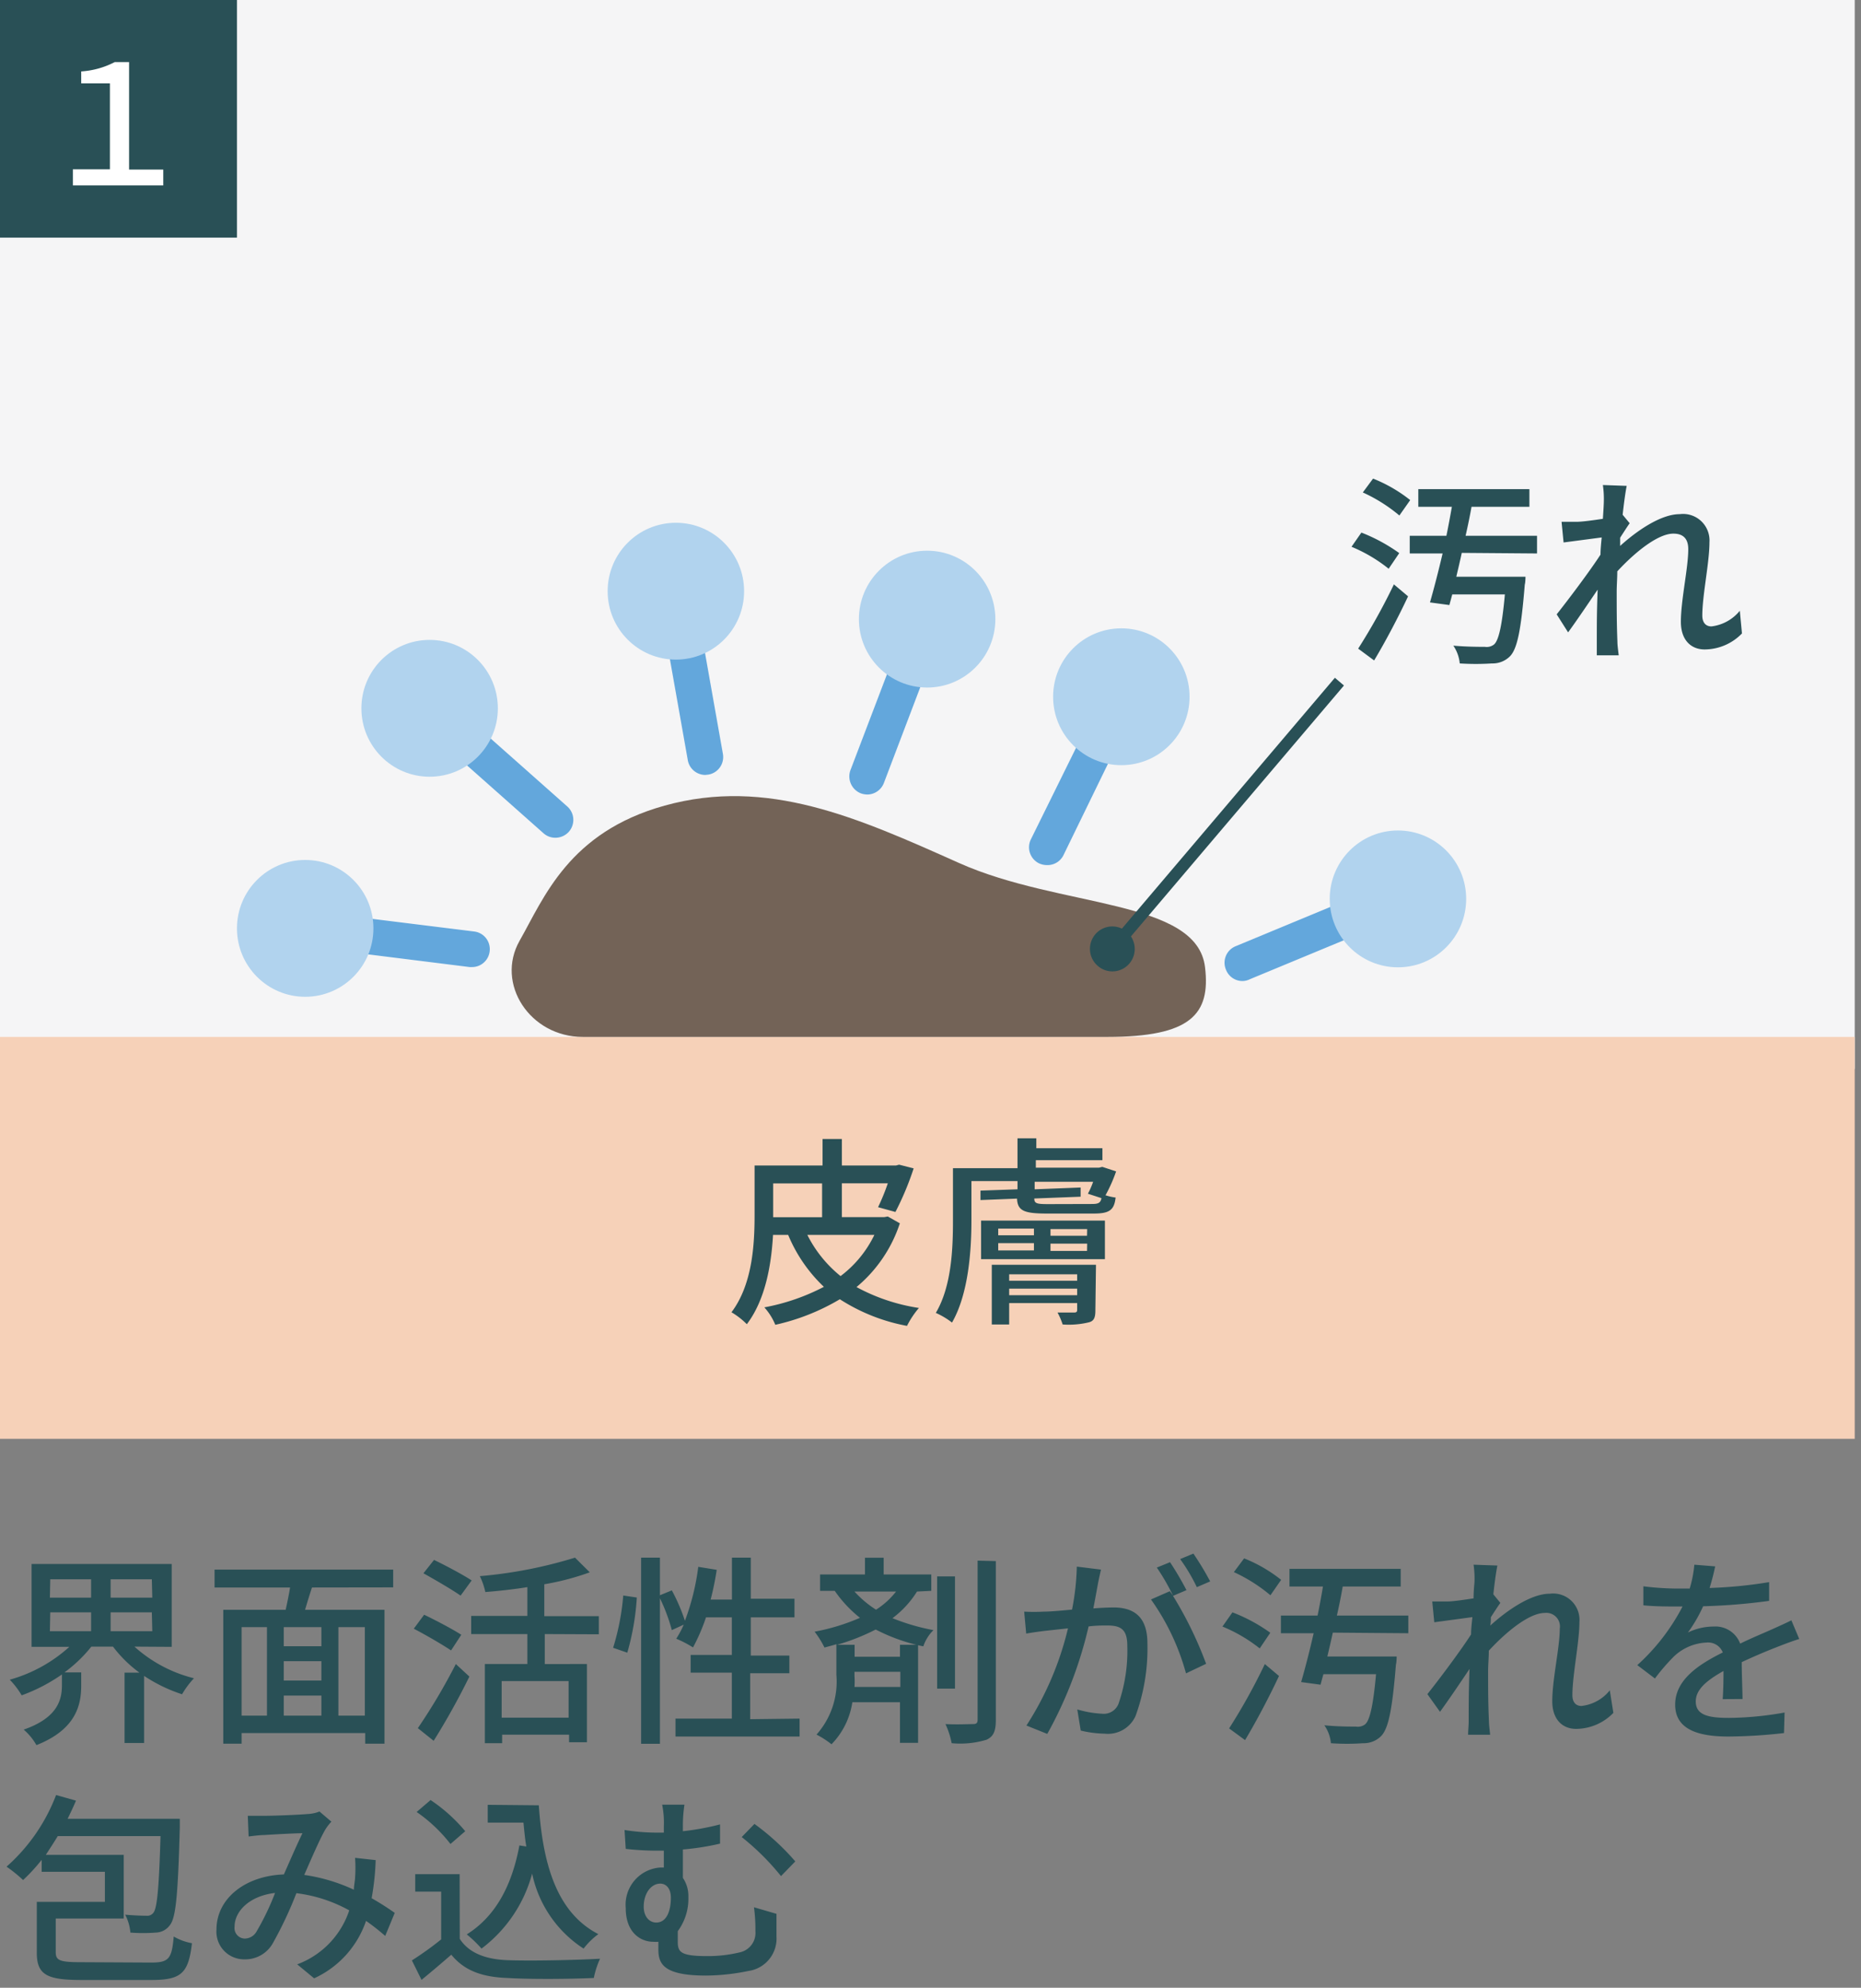
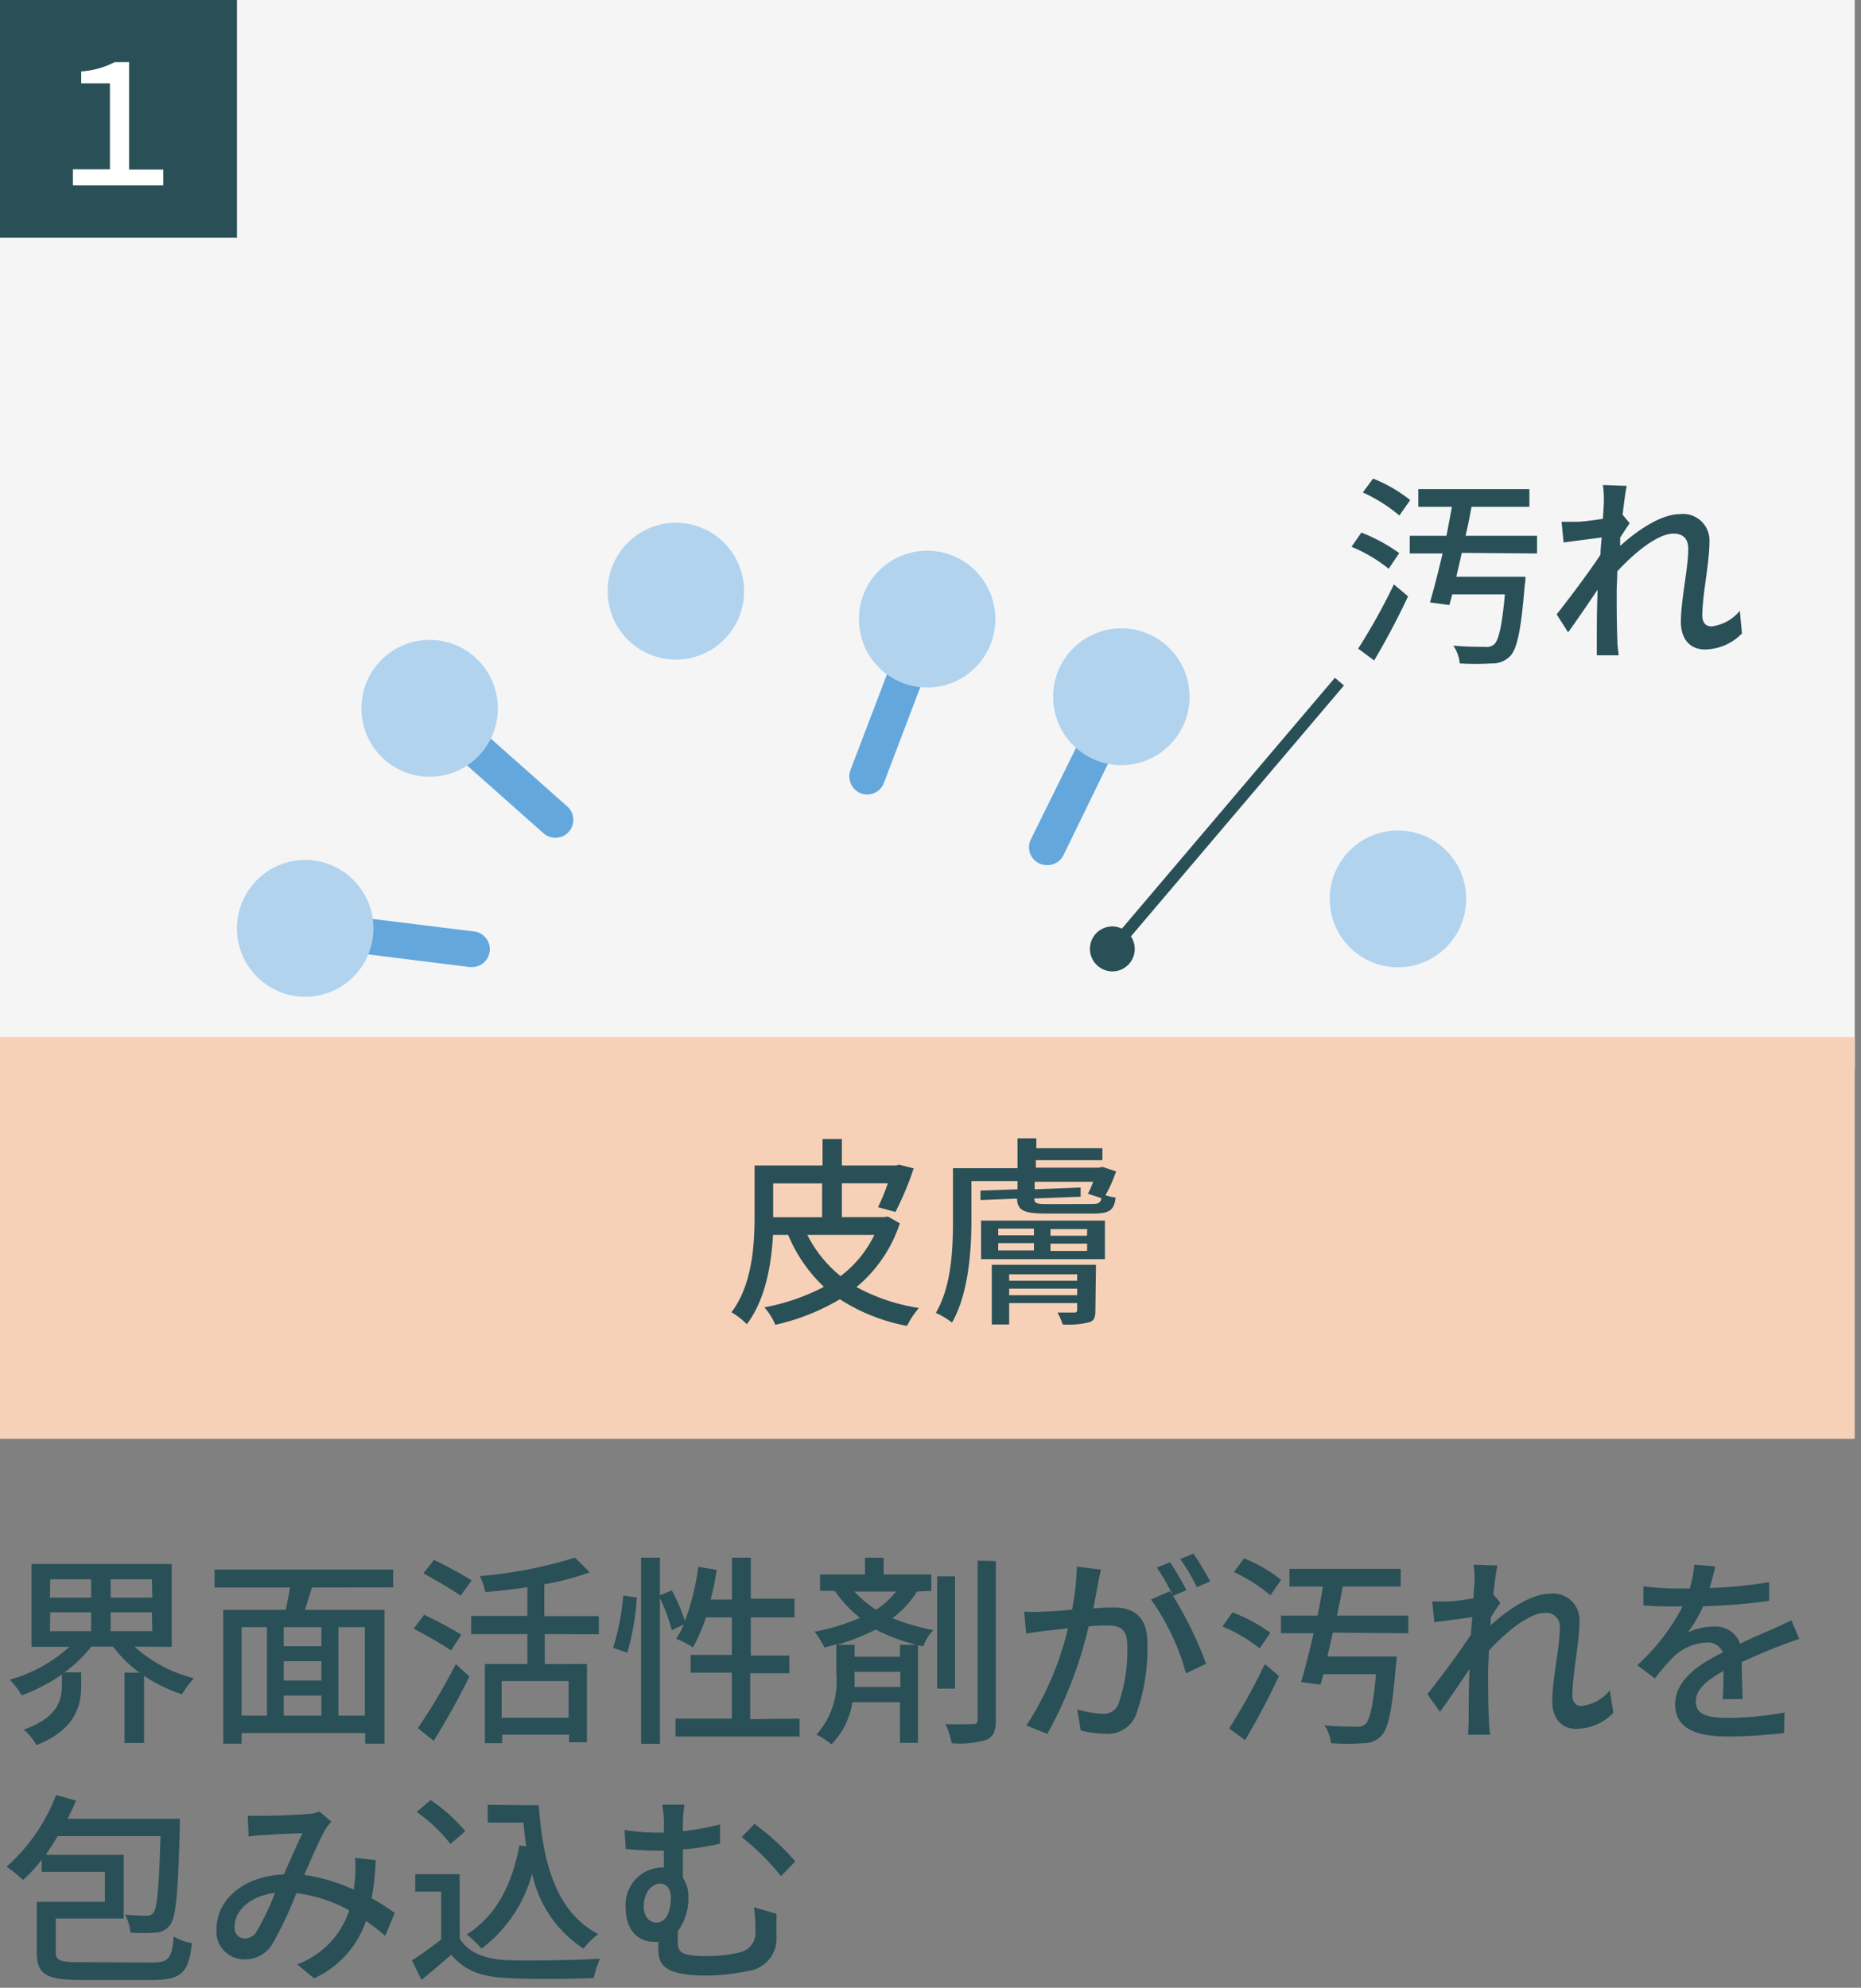
<svg xmlns="http://www.w3.org/2000/svg" width="221" height="236" viewBox="0 0 221 236" fill="none">
  <rect x="0" y="0" width="221" height="236" fill="#808080" stroke="none" />
  <path d="M15.965 195.498a16.488 16.488 0 0 0 7.07 3.756 10.279 10.279 0 0 0-1.414 1.9 18.351 18.351 0 0 1-4.51-2.183v7.967h-2.32v-8.35h1.768a15.133 15.133 0 0 1-3.14-3.09h-2.573a16.48 16.48 0 0 1-3.196 3.062h1.994v1.545c0 2.282-.58 5.217-5.317 7.088a6.935 6.935 0 0 0-1.513-1.843c4.087-1.417 4.54-3.6 4.54-5.288v-1.261a20.771 20.771 0 0 1-4.78 2.481 9.823 9.823 0 0 0-1.414-1.857 17.55 17.55 0 0 0 7.07-3.899H3.747v-9.838h16.644v9.838l-4.426-.028Zm-10.04-5.813h4.893v-2.183h-4.85l-.043 2.183Zm0 3.984h4.893v-2.24h-4.85l-.043 2.24Zm12.104-6.167h-4.892v2.183h4.949l-.056-2.183Zm0 3.927h-4.892v2.24h4.949l-.056-2.24ZM204.573 201.734c.071-.822.099-2.169.099-3.345-2.022 1.134-3.295 2.211-3.295 3.615 0 1.644 1.541 1.956 3.945 1.956a38.806 38.806 0 0 0 6.604-.638l-.071 2.438a61.482 61.482 0 0 1-6.603.412c-3.564 0-6.321-.823-6.321-3.786 0-2.962 2.828-4.791 5.656-6.195a1.865 1.865 0 0 0-1.923-1.176 5.97 5.97 0 0 0-3.945 1.715 24 24 0 0 0-2.192 2.552l-2.093-1.588a24.656 24.656 0 0 0 5.374-6.961h-.693c-.99 0-2.645 0-3.96-.141v-2.255c1.356.171 2.721.261 4.087.27h1.414c.281-.924.466-1.874.551-2.836l2.475.199c-.178.866-.4 1.722-.665 2.566a53.559 53.559 0 0 0 7.071-.695v2.226a71.577 71.577 0 0 1-7.834.638 17.229 17.229 0 0 1-1.81 3.119 6.934 6.934 0 0 1 3.026-.709 3.136 3.136 0 0 1 3.182 2.027c1.414-.694 2.686-1.205 3.818-1.715.791-.355 1.484-.666 2.262-1.049l.933 2.211c-.65.199-1.682.582-2.404.865a70.019 70.019 0 0 0-4.426 1.886c0 1.417.085 3.246.099 4.38l-2.361.014ZM17.959 233.007c2.093 0 2.446-.454 2.672-3.091.669.391 1.401.66 2.164.794-.41 3.53-1.23 4.367-4.794 4.367H9.658c-4.1 0-5.288-.624-5.288-3.247v-6.025h8.088v-3.572H4.949v-1.418a22.242 22.242 0 0 1-2.206 2.396 16.82 16.82 0 0 0-1.965-1.588 21.578 21.578 0 0 0 5.882-8.506l2.362.666c-.297.723-.636 1.418-.99 2.155h13.32v1.007c-.212 7.839-.452 10.703-1.16 11.596a2.131 2.131 0 0 1-1.682.908 19.85 19.85 0 0 1-3.026 0 5.57 5.57 0 0 0-.622-2.127c1.103.099 2.093.128 2.517.128a.917.917 0 0 0 .848-.369c.425-.553.65-2.835.835-9.087H6.858c-.466.78-.961 1.517-1.414 2.226h9.248v7.556H6.618v3.983c0 .993.452 1.205 2.998 1.205l8.343.043ZM37.048 188.478c-.297.893-.58 1.829-.82 2.651h9.432v15.892h-2.29v-1.262H28.69v1.262h-2.177v-15.892h7.41c.183-.822.381-1.772.523-2.651H25.48v-2.126h21.211v2.112l-9.644.014Zm-8.357 15.212h3.012v-10.505h-3.012v10.505Zm9.475-10.505h-4.469v2.268h4.469v-2.268Zm0 4.04h-4.469v2.297h4.469v-2.297Zm-4.469 6.465h4.469v-2.382h-4.469v2.382Zm9.63-10.505h-3.14v10.505h3.14v-10.505ZM53.565 195.949c-.99-.667-2.984-1.829-4.426-2.58l1.23-1.659c1.414.68 3.408 1.73 4.412 2.382l-1.216 1.857Zm-3.945 9.229a69.853 69.853 0 0 0 4.51-7.613l1.612 1.488a85.376 85.376 0 0 1-4.242 7.627l-1.88-1.502Zm5.076-15.736c-.99-.695-2.984-1.857-4.412-2.651l1.259-1.588c1.414.68 3.436 1.758 4.468 2.438l-1.315 1.801Zm9.997 4.565v3.558H69.7v9.286h-2.12v-.894H59.63v1.007h-2.05v-9.399h5.048v-3.558h-6.674v-2.155h6.674v-3.417c-1.683.27-3.408.454-4.992.581a8.535 8.535 0 0 0-.65-1.885 53.877 53.877 0 0 0 11.298-2.197l1.754 1.743a31.115 31.115 0 0 1-5.402 1.418v3.785h6.476v2.155l-6.42-.028Zm2.829 5.585h-7.948v4.338h7.948v-4.338ZM72.81 195.637a28.764 28.764 0 0 0 1.203-6.209l1.611.241a30.064 30.064 0 0 1-1.13 6.549l-1.683-.581Zm22.145 8.407v2.126H80.22v-2.126h6.689v-5.458h-4.893v-2.099h4.893v-4.465H83.84a23.076 23.076 0 0 1-1.541 3.572c-.634-.4-1.301-.747-1.994-1.035.342-.532.64-1.091.891-1.672l-1.414.652a21.016 21.016 0 0 0-1.414-3.785v17.281h-2.234v-22.101h2.234v4.465l1.414-.581a21.954 21.954 0 0 1 1.555 3.615 28.145 28.145 0 0 0 1.584-6.408l2.192.355a34.688 34.688 0 0 1-.721 3.53h2.53v-4.976h2.235v4.876h5.19v2.212h-5.19v4.536h4.582v2.098h-4.653v5.458l5.869-.07ZM108.897 188.959a11.663 11.663 0 0 1-2.913 3.162c1.57.634 3.2 1.109 4.865 1.417a4.897 4.897 0 0 0-1.202 1.928 21.76 21.76 0 0 1-5.657-1.999 25.544 25.544 0 0 1-4.595 1.815h2.093v1.418h5.387v-1.418h2.15v11.639h-2.15v-4.82h-5.656a9.06 9.06 0 0 1-2.475 4.99 10.365 10.365 0 0 0-1.781-1.148 9.467 9.467 0 0 0 2.361-7.089v-3.643c-.48.156-.976.269-1.414.397a11.162 11.162 0 0 0-1.174-1.885 24.712 24.712 0 0 0 5.388-1.645 14.91 14.91 0 0 1-2.998-3.204h-1.74v-1.942h5.332v-1.985h2.22v1.985h5.656v1.942l-1.697.085Zm-7.424 9.527v.496c.028.434.028.87 0 1.304h5.445v-1.8h-5.445Zm0-9.527a12.311 12.311 0 0 0 2.56 2.155 9.438 9.438 0 0 0 2.376-2.155h-4.936Zm11.935 11.526h-2.121v-13.326h2.121v13.326Zm4.85-15.141v18.855c0 1.318-.268 1.971-1.103 2.353a10.768 10.768 0 0 1-4.143.411 9.638 9.638 0 0 0-.735-2.268c1.414.071 2.828 0 3.266 0 .439 0 .552-.142.552-.553v-18.854l2.163.056ZM130.744 186.353c-.113.51-.254 1.12-.353 1.644-.099.525-.34 1.886-.552 2.963a36.052 36.052 0 0 1 2.376-.113c2.291 0 4.044.964 4.044 4.253a23.374 23.374 0 0 1-1.414 8.647 3.595 3.595 0 0 1-3.677 2.084 12.852 12.852 0 0 1-2.828-.368l-.41-2.509a12.49 12.49 0 0 0 2.927.51 1.882 1.882 0 0 0 1.952-1.134 19.16 19.16 0 0 0 1.06-6.961c0-2.056-.919-2.382-2.432-2.382-.481 0-1.272 0-2.163.114a48.622 48.622 0 0 1-4.907 12.759l-2.475-.993a37.03 37.03 0 0 0 4.935-11.539l-2.602.283c-.622.071-1.682.213-2.361.34l-.24-2.608c.772.042 1.546.042 2.319 0 .763 0 2.036-.113 3.365-.241.337-1.681.527-3.389.566-5.104l2.87.355Zm8.555 3.119a45.366 45.366 0 0 1 3.931 8.066l-2.389 1.134a27.684 27.684 0 0 0-4.158-8.775l2.235-.978.381.524a25.456 25.456 0 0 0-1.923-3.331l1.57-.638a36.973 36.973 0 0 1 1.951 3.317l-1.598.681Zm2.829-1.035a21.31 21.31 0 0 0-1.98-3.332l1.569-.652a34.066 34.066 0 0 1 1.994 3.303l-1.583.681ZM149.595 195.709a18.252 18.252 0 0 0-4.426-2.595l1.188-1.687a19.941 19.941 0 0 1 4.496 2.425l-1.258 1.857Zm-3.634 9.498a70.192 70.192 0 0 0 4.242-7.641l1.683 1.417c-1.174 2.51-2.687 5.373-4.03 7.613l-1.895-1.389Zm4.907-15.807a19.126 19.126 0 0 0-4.342-2.75l1.217-1.63a17.275 17.275 0 0 1 4.397 2.551l-1.272 1.829Zm7.409 4.437c-.212.979-.438 1.928-.65 2.836h8.23s0 .652-.085.949c-.438 5.388-.891 7.613-1.768 8.506a2.913 2.913 0 0 1-2.135.837c-1.271.09-2.547.09-3.818 0a4.435 4.435 0 0 0-.778-2.127c1.57.156 3.125.156 3.762.156a1.416 1.416 0 0 0 1.074-.269c.552-.454.962-2.197 1.301-5.954h-6.25c-.127.439-.24.865-.339 1.247l-2.305-.312c.452-1.559.99-3.629 1.485-5.798h-3.889v-2.098h4.355c.245-1.191.458-2.339.637-3.445h-3.974v-2.098h13.207v2.098h-6.886a61.817 61.817 0 0 1-.693 3.445h8.484v2.098l-8.965-.071ZM191.593 203.365a6.213 6.213 0 0 1-4.426 1.899c-1.655 0-2.829-1.162-2.829-3.275 0-2.636.891-6.365.891-8.633a1.613 1.613 0 0 0-1.781-1.857c-1.853 0-4.582 2.24-6.647 4.48 0 .85-.084 1.672-.084 2.41 0 2.084 0 3.785.099 5.954 0 .439.099 1.134.141 1.616h-2.616c0-.411.071-1.177.071-1.56 0-2.225 0-3.6.099-6.251-1.103 1.644-2.503 3.714-3.507 5.089l-1.499-2.098c1.329-1.659 3.917-5.104 5.189-7.088 0-.681.099-1.418.156-2.056l-4.525.61-.24-2.467h1.781c.679 0 1.994-.199 3.125-.369 0-1.035.114-1.8.114-2.07a11.314 11.314 0 0 0-.114-1.928l2.829.1c-.128.595-.312 1.871-.481 3.416l.834 1.021c-.311.425-.749 1.106-1.131 1.701 0 .34 0 .652-.071.993 1.853-1.687 4.766-3.786 7.07-3.786a3.127 3.127 0 0 1 2.555.833c.338.321.599.712.766 1.147.168.435.236.902.2 1.366 0 2.41-.834 6.266-.834 8.704 0 .752.34 1.276 1.075 1.276a4.985 4.985 0 0 0 1.867-.592 4.981 4.981 0 0 0 1.498-1.265l.425 2.68ZM45.745 229.846a26.145 26.145 0 0 0-2.277-1.786 11.607 11.607 0 0 1-2.38 4.049 11.57 11.57 0 0 1-3.785 2.77l-2.008-1.659a10.26 10.26 0 0 0 3.817-2.498 10.3 10.3 0 0 0 2.362-3.91 17.226 17.226 0 0 0-6.278-2.041 45.995 45.995 0 0 1-2.828 5.997 3.752 3.752 0 0 1-3.324 1.857 3.287 3.287 0 0 1-2.452-1.031 3.292 3.292 0 0 1-.885-2.513c0-3.587 3.295-6.366 8.004-6.536.763-1.729 1.57-3.586 2.206-4.891-.934 0-3.45.142-4.54.213-.494 0-1.244.099-1.852.17l-.099-2.452h1.88c1.302 0 4.158-.114 5.219-.213a4.237 4.237 0 0 0 1.414-.298l1.414 1.205a6.11 6.11 0 0 0-.693.893c-.622 1.035-1.584 3.275-2.531 5.43 2.04.294 4.027.886 5.897 1.758 0-.468.113-.922.14-1.418a16.52 16.52 0 0 0 0-2.367l2.447.269a30.386 30.386 0 0 1-.48 4.522 33.263 33.263 0 0 1 2.743 1.744l-1.131 2.736Zm-13.08-5.103c-3.07.354-4.808 2.197-4.808 3.997a1.253 1.253 0 0 0 .686 1.292c.157.077.328.12.501.126a1.617 1.617 0 0 0 1.414-.822 30.725 30.725 0 0 0 2.206-4.593ZM54.597 230.186c1.06 1.659 3.026 2.438 5.656 2.538 2.63.099 8.004 0 11.002-.17-.333.729-.58 1.495-.736 2.282-2.715.128-7.55.17-10.294 0-3.054-.113-5.119-.907-6.632-2.764a144.845 144.845 0 0 1-3.535 2.991l-1.145-2.311a37.632 37.632 0 0 0 3.478-2.495v-5.671H49.31v-2.069h5.274l.014 7.669Zm-1.103-11.256a17.986 17.986 0 0 0-4.016-3.799l1.655-1.418a19.329 19.329 0 0 1 4.115 3.7l-1.754 1.517Zm10.492-4.593c.481 7.088 2.164 12.759 7.07 15.296a8.715 8.715 0 0 0-1.753 1.716 14.022 14.022 0 0 1-6.109-8.903 16.504 16.504 0 0 1-6.01 8.903 15.372 15.372 0 0 0-1.753-1.687c3.408-2.127 5.36-5.785 6.25-10.562l.82.128c-.155-.894-.24-1.843-.339-2.836H57.92v-2.112l6.066.057ZM92.21 227.223v2.679a3.89 3.89 0 0 1-.85 2.693 3.87 3.87 0 0 1-2.444 1.404c-1.67.352-3.37.538-5.077.553-5.09 0-5.656-1.417-5.656-3.133v-.879a3.857 3.857 0 0 1-.608 0c-1.513 0-3.267-1.105-3.267-3.997a4.432 4.432 0 0 1 2.443-4.372 4.42 4.42 0 0 1 1.7-.449h.382v-1.998h-.692c-1.28.003-2.56-.068-3.833-.213l-.141-2.24a24.91 24.91 0 0 0 3.818.312h.848v-.737a10.84 10.84 0 0 0-.198-2.58h2.645c-.13.853-.192 1.716-.184 2.58v.567a30.58 30.58 0 0 0 4.412-.808v2.282c-1.452.34-2.926.572-4.412.695v3.374c.45.668.677 1.462.65 2.268a6.465 6.465 0 0 1-1.258 4.055v1.247c0 1.205.297 1.715 3.464 1.715a16.1 16.1 0 0 0 3.875-.439 2.356 2.356 0 0 0 1.88-2.523 19.603 19.603 0 0 0-.17-2.836l2.673.78Zm-14.282 1.035c1.259 0 1.74-1.418 1.74-2.963 0-1.035-.524-1.659-1.259-1.659-1.075 0-1.965 1.134-1.965 2.736 0 1.205.692 1.886 1.484 1.886Zm11.666-11.71a28.449 28.449 0 0 1 4.85 4.451l-1.696 1.744a29.78 29.78 0 0 0-4.667-4.636l1.513-1.559Z" fill="#295056" />
  <path d="M220.255 0H0v126.908h220.255V0Z" fill="#F5F5F6" />
  <path d="M220.255 123.109H0v47.719h220.255v-47.719Z" fill="#F6D1B8" />
-   <path d="M69.219 123.11c-6.293 0-10.408-6.323-7.51-11.427 2.9-5.103 5.827-12.872 17.21-16.033 12.203-3.389 22.908 1.417 34.956 6.804 12.048 5.388 28.281 4.253 29.228 12.391.665 5.585-1.696 8.265-11.623 8.265H69.219Z" fill="#736357" />
  <path d="m158.522 80.47-27.042 31.842 1.077.919 27.042-31.843-1.077-.919Z" fill="#295056" />
  <path d="M134.124 114.39a2.643 2.643 0 0 1-2.843.81 2.644 2.644 0 0 1-.904-.512 2.66 2.66 0 0 1-.932-1.814c-.029-.349.011-.7.118-1.033a2.648 2.648 0 0 1 4.25-1.208 2.672 2.672 0 0 1 .311 3.757ZM106.861 145.239a16.557 16.557 0 0 1-5.148 7.57 22.574 22.574 0 0 0 7.41 2.481 10.59 10.59 0 0 0-1.414 2.127 22.177 22.177 0 0 1-7.975-3.162 25.994 25.994 0 0 1-7.664 3.034 7.205 7.205 0 0 0-1.301-2.07 25.119 25.119 0 0 0 7.07-2.438 17.97 17.97 0 0 1-4.242-6.167H91.8c-.198 3.502-.891 7.684-3.111 10.604a9.002 9.002 0 0 0-1.824-1.417c2.503-3.318 2.743-8.095 2.743-11.54v-5.883h8.074v-3.148h2.291v3.148h6.42l.382-.1 1.725.44a34.968 34.968 0 0 1-2.164 5.174l-2.064-.567c.444-.92.831-1.867 1.159-2.835h-5.458v4.012h5.048l.41-.071 1.429.808Zm-15.046-.723h5.812v-4.012h-5.812v4.012Zm4.058 2.098a14.855 14.855 0 0 0 3.946 4.891 13.382 13.382 0 0 0 4.015-4.891h-7.96ZM132.541 139.075c-.336.98-.758 1.929-1.259 2.836a6.61 6.61 0 0 0 1.202.269c-.169 1.517-.763 1.9-2.616 1.9h-5.501c-2.672 0-3.535-.284-3.591-1.772l-4.341.17v-1.12l4.397-.156v-.978h-5.472v4.678c0 3.544-.339 8.704-2.305 12.121a9.336 9.336 0 0 0-1.923-1.148c1.895-3.19 2.036-7.741 2.036-10.987v-6.195h7.664v-3.545h2.235v1.177h7.848v1.418h-7.905v.893h7.495l.395-.099 1.641.538Zm-16.036 5.841h14.707v4.579h-14.707v-4.579Zm13.575 10.675c0 .879-.184 1.276-.834 1.418-1 .235-2.03.316-3.054.241a7.897 7.897 0 0 0-.608-1.418h1.979c.241 0 .354-.071.354-.312v-.808h-8.075v2.538h-2.064v-7.089h12.373l-.071 5.43Zm-11.538-8.931h4.242v-.794h-4.242v.794Zm0 1.8h4.242v-.865h-4.242v.865Zm1.3 2.836v.765h8.075v-.765h-8.075Zm8.075 2.48v-.779h-8.075v.779h8.075Zm1.711-10.83c.749 0 1.06-.086 1.173-.695l-1.612-.525c.248-.453.456-.928.623-1.417h-6.943v.893l5.458-.213v1.092l-5.501.212c0 .596.297.667 1.64.667l5.162-.014Zm-.523 2.977h-4.356v.793h4.341l.015-.793Zm0 1.729h-4.356v.865h4.341l.015-.865ZM164.908 67.525a17.981 17.981 0 0 0-4.412-2.608l1.174-1.687a20.52 20.52 0 0 1 4.496 2.438l-1.258 1.857Zm-3.62 9.485a72.493 72.493 0 0 0 4.242-7.627l1.683 1.417c-1.174 2.51-2.687 5.373-4.03 7.613l-1.895-1.403Zm4.893-15.807a18.789 18.789 0 0 0-4.342-2.736l1.217-1.645a17.385 17.385 0 0 1 4.411 2.552l-1.286 1.829Zm7.409 4.437c-.212.992-.438 1.928-.65 2.835h8.216s0 .653-.085.936c-.439 5.401-.891 7.613-1.754 8.506a2.904 2.904 0 0 1-2.149.85 29.914 29.914 0 0 1-3.818 0 4.474 4.474 0 0 0-.764-2.112c1.556.142 3.125.142 3.748.142a1.405 1.405 0 0 0 1.074-.27c.552-.453.962-2.183 1.301-5.954h-6.25c-.113.44-.24.88-.339 1.262l-2.305-.312c.452-1.573.99-3.643 1.499-5.812h-3.903v-2.098h4.355c.241-1.177.453-2.34.651-3.445h-3.988V58.07h13.193v2.098h-6.872a74.51 74.51 0 0 1-.707 3.445h8.484v2.098l-8.937-.07ZM206.864 75.207a6.214 6.214 0 0 1-4.426 1.9c-1.655 0-2.828-1.148-2.828-3.275 0-2.622.876-6.365.876-8.633 0-1.276-.636-1.843-1.767-1.843-1.853 0-4.596 2.24-6.661 4.48 0 .836-.07 1.658-.07 2.41 0 2.07 0 3.785.085 5.954 0 .425.099 1.12.155 1.602h-2.602v-1.56c0-2.211 0-3.586.099-6.237-1.103 1.63-2.503 3.7-3.507 5.075l-1.357-2.14c1.329-1.674 3.931-5.119 5.204-7.09 0-.665.084-1.417.141-2.04l-4.525.595-.24-2.453h1.781c.679 0 1.994-.184 3.125-.354.071-1.035.114-1.815.114-2.084.017-.645-.021-1.29-.114-1.928l2.829.1c-.128.609-.312 1.885-.481 3.43l.834 1.006c-.311.44-.735 1.106-1.131 1.716v.978c1.852-1.687 4.765-3.771 7.07-3.771a3.132 3.132 0 0 1 2.559.832 3.152 3.152 0 0 1 .976 2.514c0 2.41-.848 6.266-.848 8.69 0 .751.339 1.29 1.089 1.29a5.13 5.13 0 0 0 3.365-1.857l.255 2.693Z" fill="#295056" />
-   <path d="M83.755 92.005a2.118 2.118 0 0 1-2.078-1.758l-2.46-13.879a2.13 2.13 0 0 1 .346-1.588 2.12 2.12 0 0 1 1.364-.878 2.13 2.13 0 0 1 1.585.357c.461.324.776.817.876 1.372l2.46 13.879a2.119 2.119 0 0 1-.943 2.154c-.234.15-.495.25-.768.299l-.382.042Z" fill="#63A7DC" />
  <path d="M80.262 78.313c4.475 0 8.103-3.637 8.103-8.123 0-4.487-3.628-8.124-8.103-8.124s-8.102 3.637-8.102 8.124c0 4.486 3.627 8.123 8.102 8.123Z" fill="#B1D3EE" />
  <path d="M65.966 99.463a2.103 2.103 0 0 1-1.414-.525l-10.535-9.342a2.111 2.111 0 0 1-.6-2.277c.09-.264.232-.506.417-.714a2.123 2.123 0 0 1 2.28-.615c.264.09.508.231.718.416l10.534 9.343a2.124 2.124 0 0 1 .602 2.287c-.09.265-.233.509-.418.718a2.149 2.149 0 0 1-1.584.709Z" fill="#63A7DC" />
  <path d="M51.02 92.219c4.474 0 8.102-3.637 8.102-8.123 0-4.487-3.627-8.123-8.102-8.123-4.475 0-8.103 3.636-8.103 8.123 0 4.486 3.628 8.123 8.103 8.123Z" fill="#B1D3EE" />
  <path d="M56.053 114.817h-.268l-13.943-1.743a2.132 2.132 0 0 1-1.79-1.54 2.133 2.133 0 0 1 .195-1.615 2.12 2.12 0 0 1 1.28-.999c.268-.073.548-.093.824-.057l13.957 1.73a2.102 2.102 0 0 1 1.785 1.55c.073.271.09.554.053.831-.065.51-.314.979-.7 1.318-.384.339-.88.526-1.393.525Z" fill="#63A7DC" />
  <path d="M36.242 118.346c4.475 0 8.103-3.637 8.103-8.123 0-4.487-3.628-8.123-8.103-8.123s-8.102 3.636-8.102 8.123c0 4.486 3.627 8.123 8.102 8.123Z" fill="#B1D3EE" />
  <path d="M102.987 94.33a2.413 2.413 0 0 1-.764-.141 2.161 2.161 0 0 1-1.23-2.75l5.02-13.17a2.135 2.135 0 0 1 2.743-1.234 2.123 2.123 0 0 1 1.216 2.75l-5.006 13.17a2.13 2.13 0 0 1-1.979 1.376Z" fill="#63A7DC" />
  <path d="M110.099 81.63c4.475 0 8.103-3.638 8.103-8.124 0-4.486-3.628-8.123-8.103-8.123s-8.102 3.637-8.102 8.123c0 4.486 3.627 8.123 8.102 8.123Z" fill="#B1D3EE" />
  <path d="M124.325 102.709a2.251 2.251 0 0 1-.948-.213 2.124 2.124 0 0 1-.961-2.835l6.236-12.632a2.117 2.117 0 0 1 1.214-1.07 2.1 2.1 0 0 1 1.614.106 2.124 2.124 0 0 1 .961 2.836l-6.179 12.688a2.108 2.108 0 0 1-1.937 1.12Z" fill="#63A7DC" />
  <path d="M133.162 90.846c4.475 0 8.103-3.637 8.103-8.123 0-4.486-3.628-8.123-8.103-8.123s-8.102 3.637-8.102 8.123c0 4.486 3.627 8.123 8.102 8.123Z" fill="#B1D3EE" />
-   <path d="M147.557 116.474a2.091 2.091 0 0 1-1.951-1.304 2.11 2.11 0 0 1-.033-1.664 2.111 2.111 0 0 1 1.178-1.171l12.995-5.387a2.133 2.133 0 0 1 2.829 1.162 2.118 2.118 0 0 1-1.16 2.765l-12.995 5.387a1.991 1.991 0 0 1-.863.212Z" fill="#63A7DC" />
  <path d="M166.011 114.846c4.475 0 8.102-3.637 8.102-8.123 0-4.487-3.627-8.123-8.102-8.123-4.475 0-8.103 3.636-8.103 8.123 0 4.486 3.628 8.123 8.103 8.123Z" fill="#B1D3EE" />
  <path d="M28.14 0H0v28.211h28.14V0Z" fill="#295056" />
  <path d="M8.654 20.104h4.398V9.896H9.644V8.48a10.007 10.007 0 0 0 3.974-1.106h1.71v12.759h4.059v1.885H8.654v-1.913Z" fill="#fff" />
</svg>